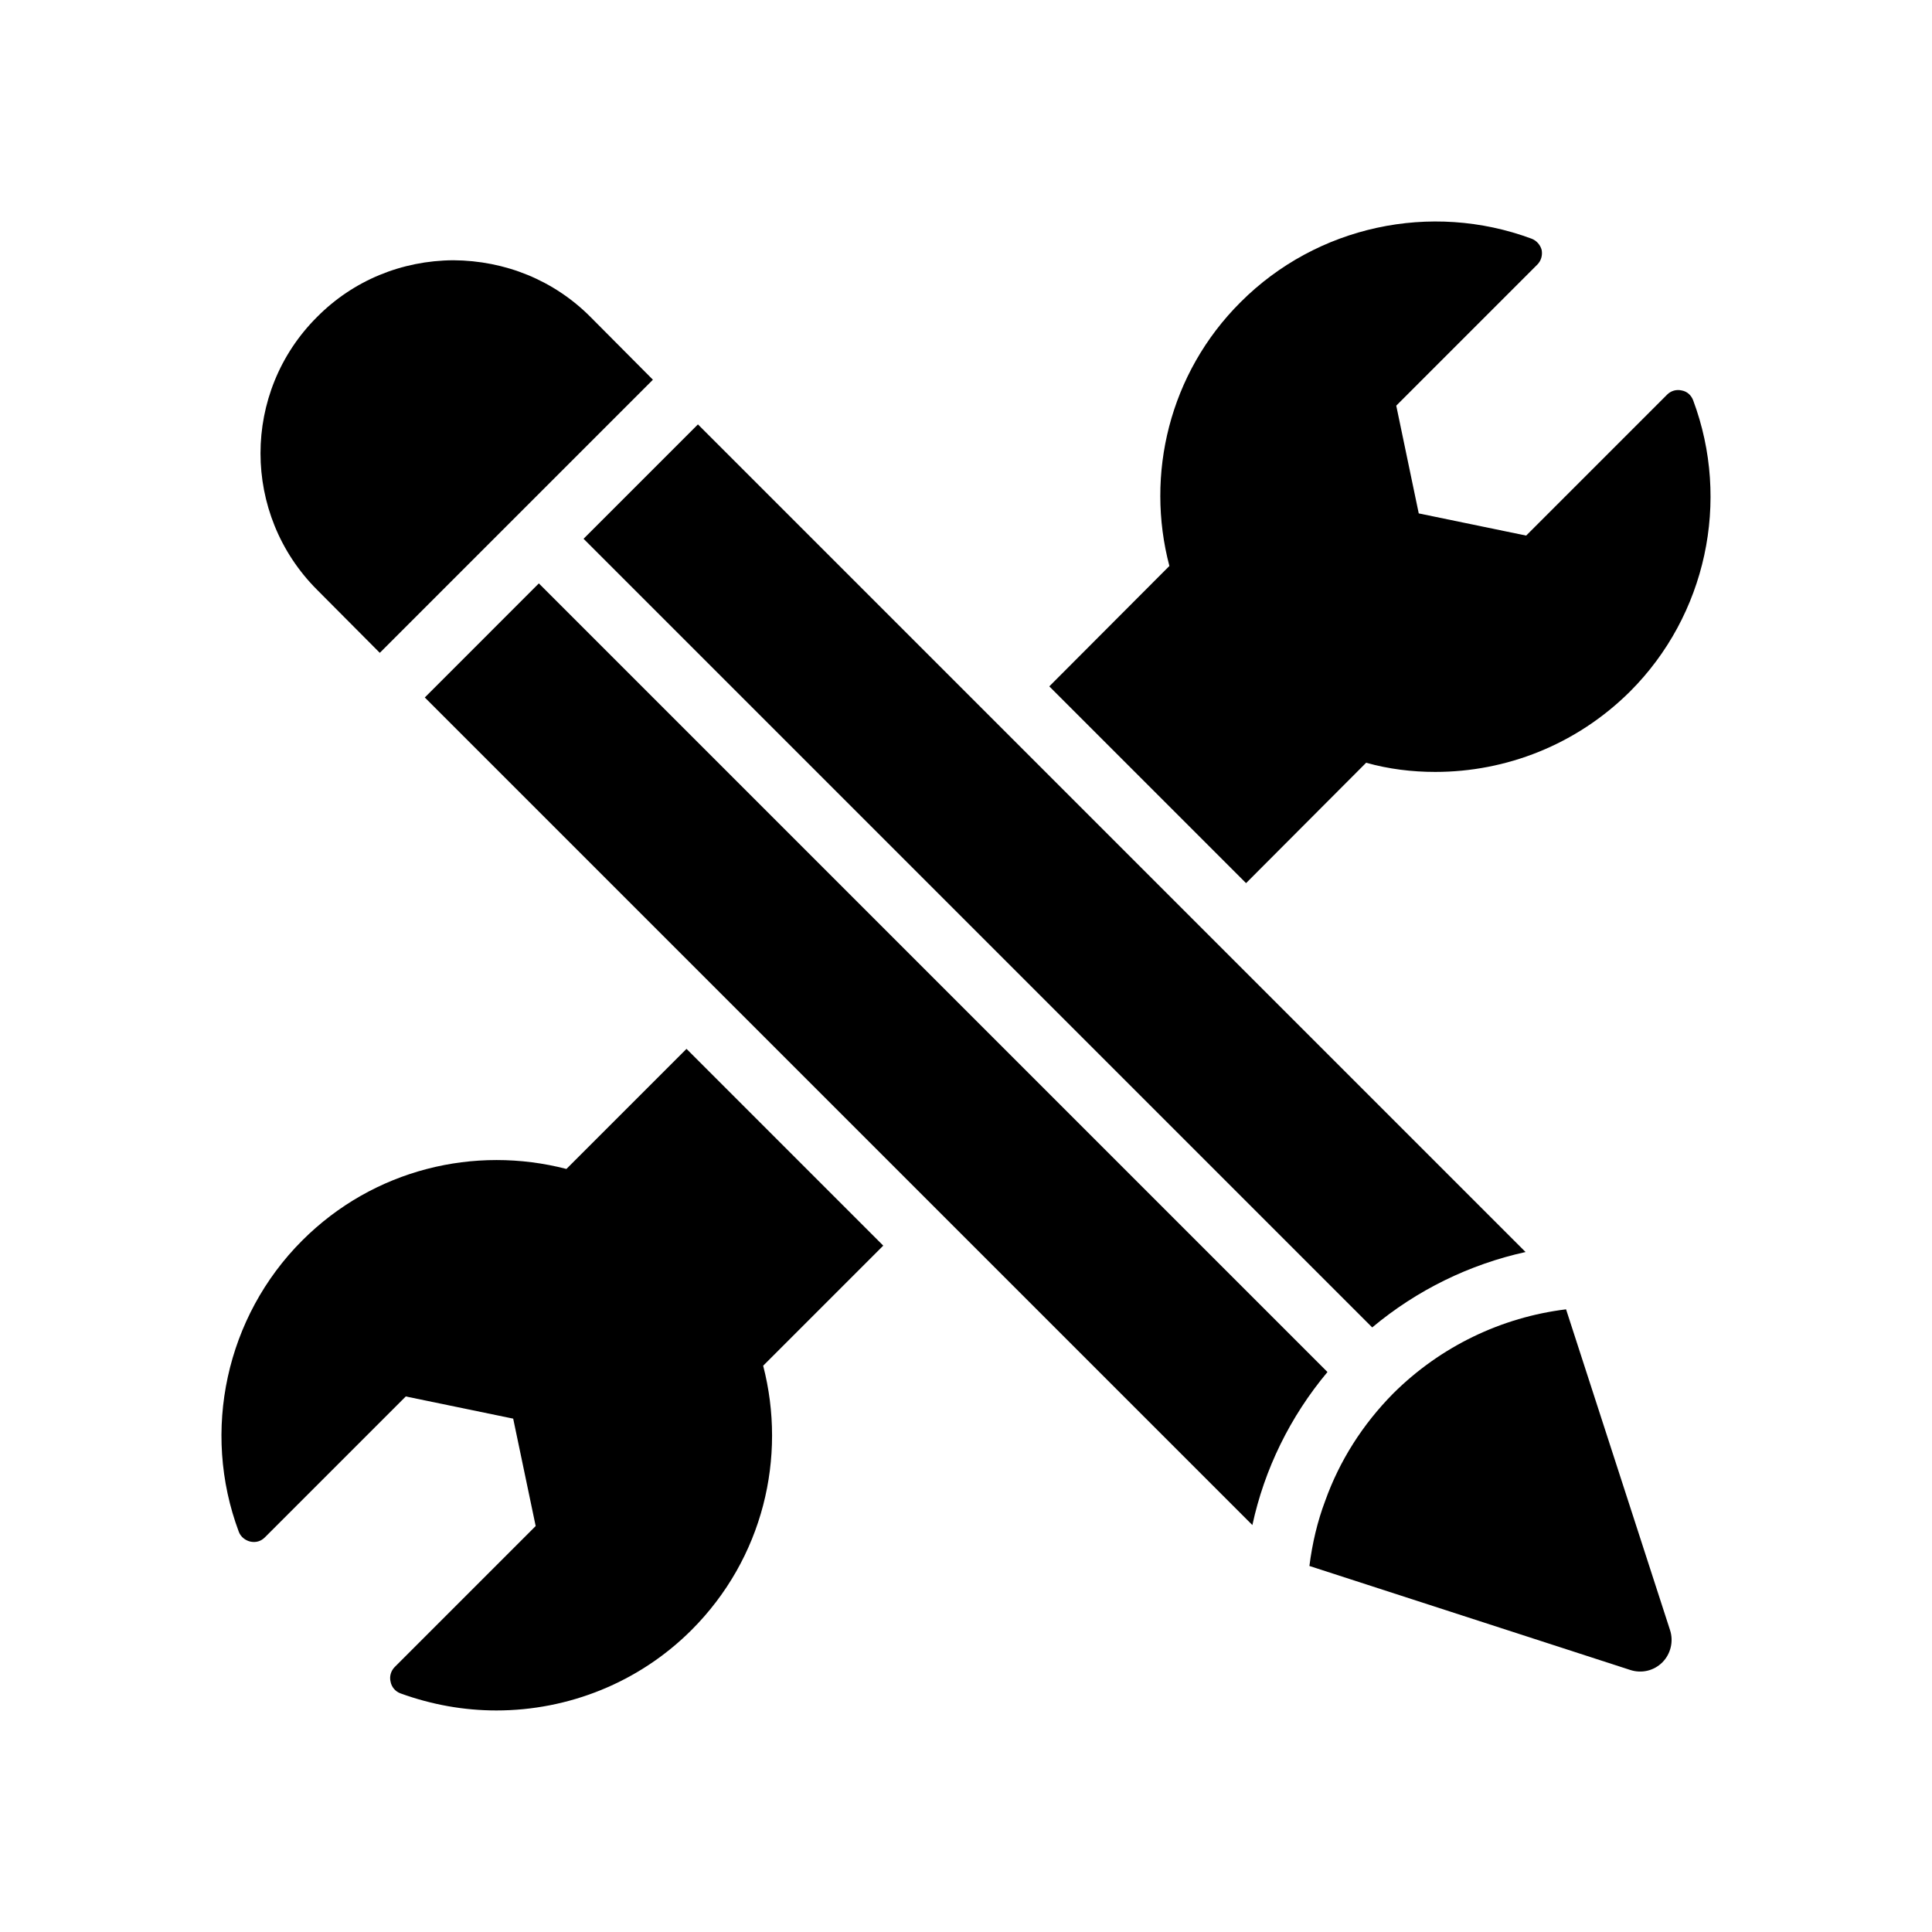
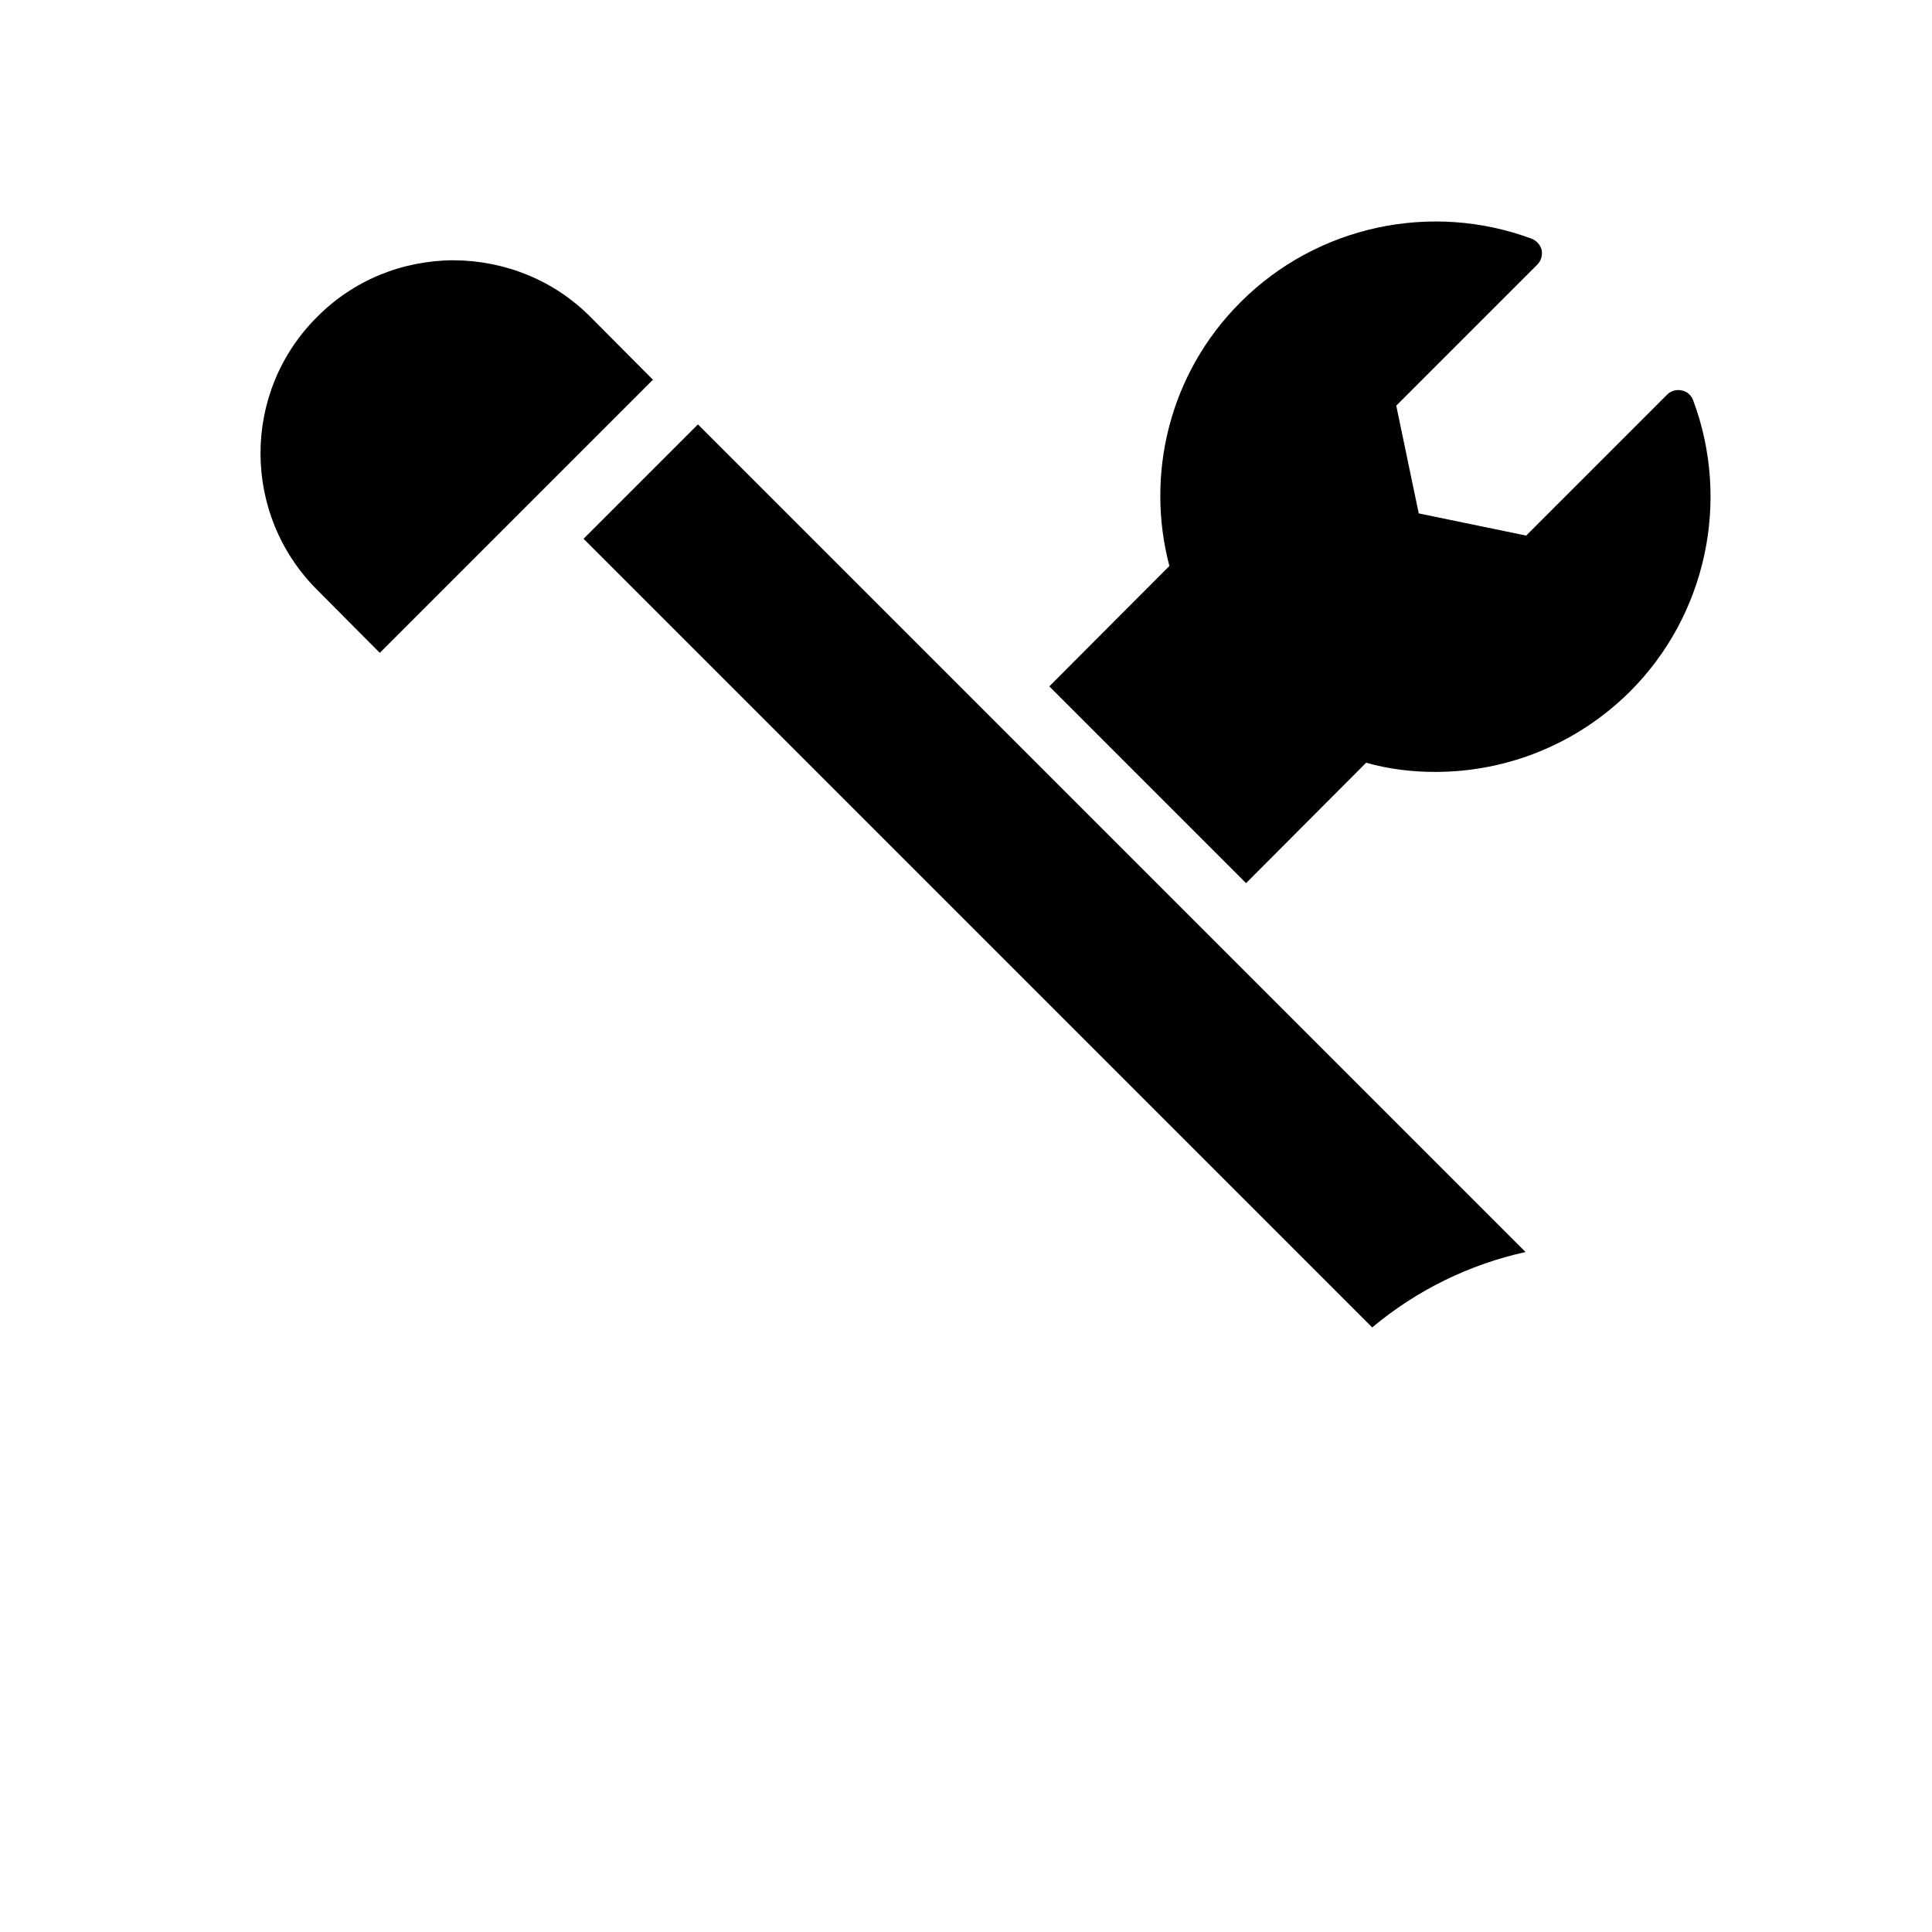
<svg xmlns="http://www.w3.org/2000/svg" fill="#000000" width="800px" height="800px" version="1.1" viewBox="144 144 512 512">
  <g>
-     <path d="m325.93 421.96-31.824 31.824c-24.266-6.297-51.055 0-70.031 18.977-20.152 20.152-26.785 50.465-16.793 77.168 0.504 1.344 1.68 2.266 3.023 2.602 1.512 0.336 2.856-0.086 3.863-1.09l37.367-37.367 28.465 5.879 5.961 28.465-37.367 37.367c-1.008 1.008-1.426 2.519-1.09 3.863 0.254 1.426 1.258 2.602 2.602 3.106 8.312 3.023 16.879 4.535 25.441 4.535 19.062 0 37.785-7.391 51.723-21.328 18.977-18.977 25.273-45.762 18.977-70.031l31.824-31.824z" />
    <path d="m592.7 250.08c-0.504-1.344-1.594-2.352-3.023-2.602-1.426-0.336-2.856 0.086-3.863 1.09l-37.367 37.367-28.465-5.879-5.961-28.551 37.367-37.367c1.008-1.008 1.43-2.434 1.176-3.863-0.336-1.344-1.344-2.519-2.688-3.023-26.703-9.91-56.93-3.359-77.082 16.793-18.977 18.895-25.273 45.762-18.895 69.945l-31.824 31.906 52.145 52.145 31.824-31.906c5.961 1.68 12.176 2.434 18.305 2.434 18.727 0 37.367-7.137 51.641-21.328 20.152-20.145 26.703-50.457 16.711-77.16z" />
-     <path d="m584.55 584.53c2.184-2.184 3.023-5.543 2.016-8.566l-27.543-84.977c-17.129 2.098-33.25 9.824-45.762 22.25-8.145 8.23-14.273 17.887-18.055 28.465-2.098 5.543-3.441 11.336-4.199 17.297l84.977 27.543c3.023 1.008 6.301 0.254 8.566-2.012z" />
-     <path d="m495.8 507.61-209-209-30.227 30.23 219.32 219.32c3.188-14.781 9.988-28.719 19.898-40.559z" />
    <path d="m548.28 475.79-219.32-219.32-30.312 30.312 209 209c11.84-9.906 25.777-16.707 40.641-19.984z" />
    <path d="m264.13 212.97c-13.688 0.086-26.535 5.375-36.105 15.031-19.984 19.902-19.984 52.312 0 72.297l16.625 16.711 72.379-72.379-16.625-16.715c-9.656-9.652-22.504-14.859-36.273-14.945z" />
  </g>
</svg>